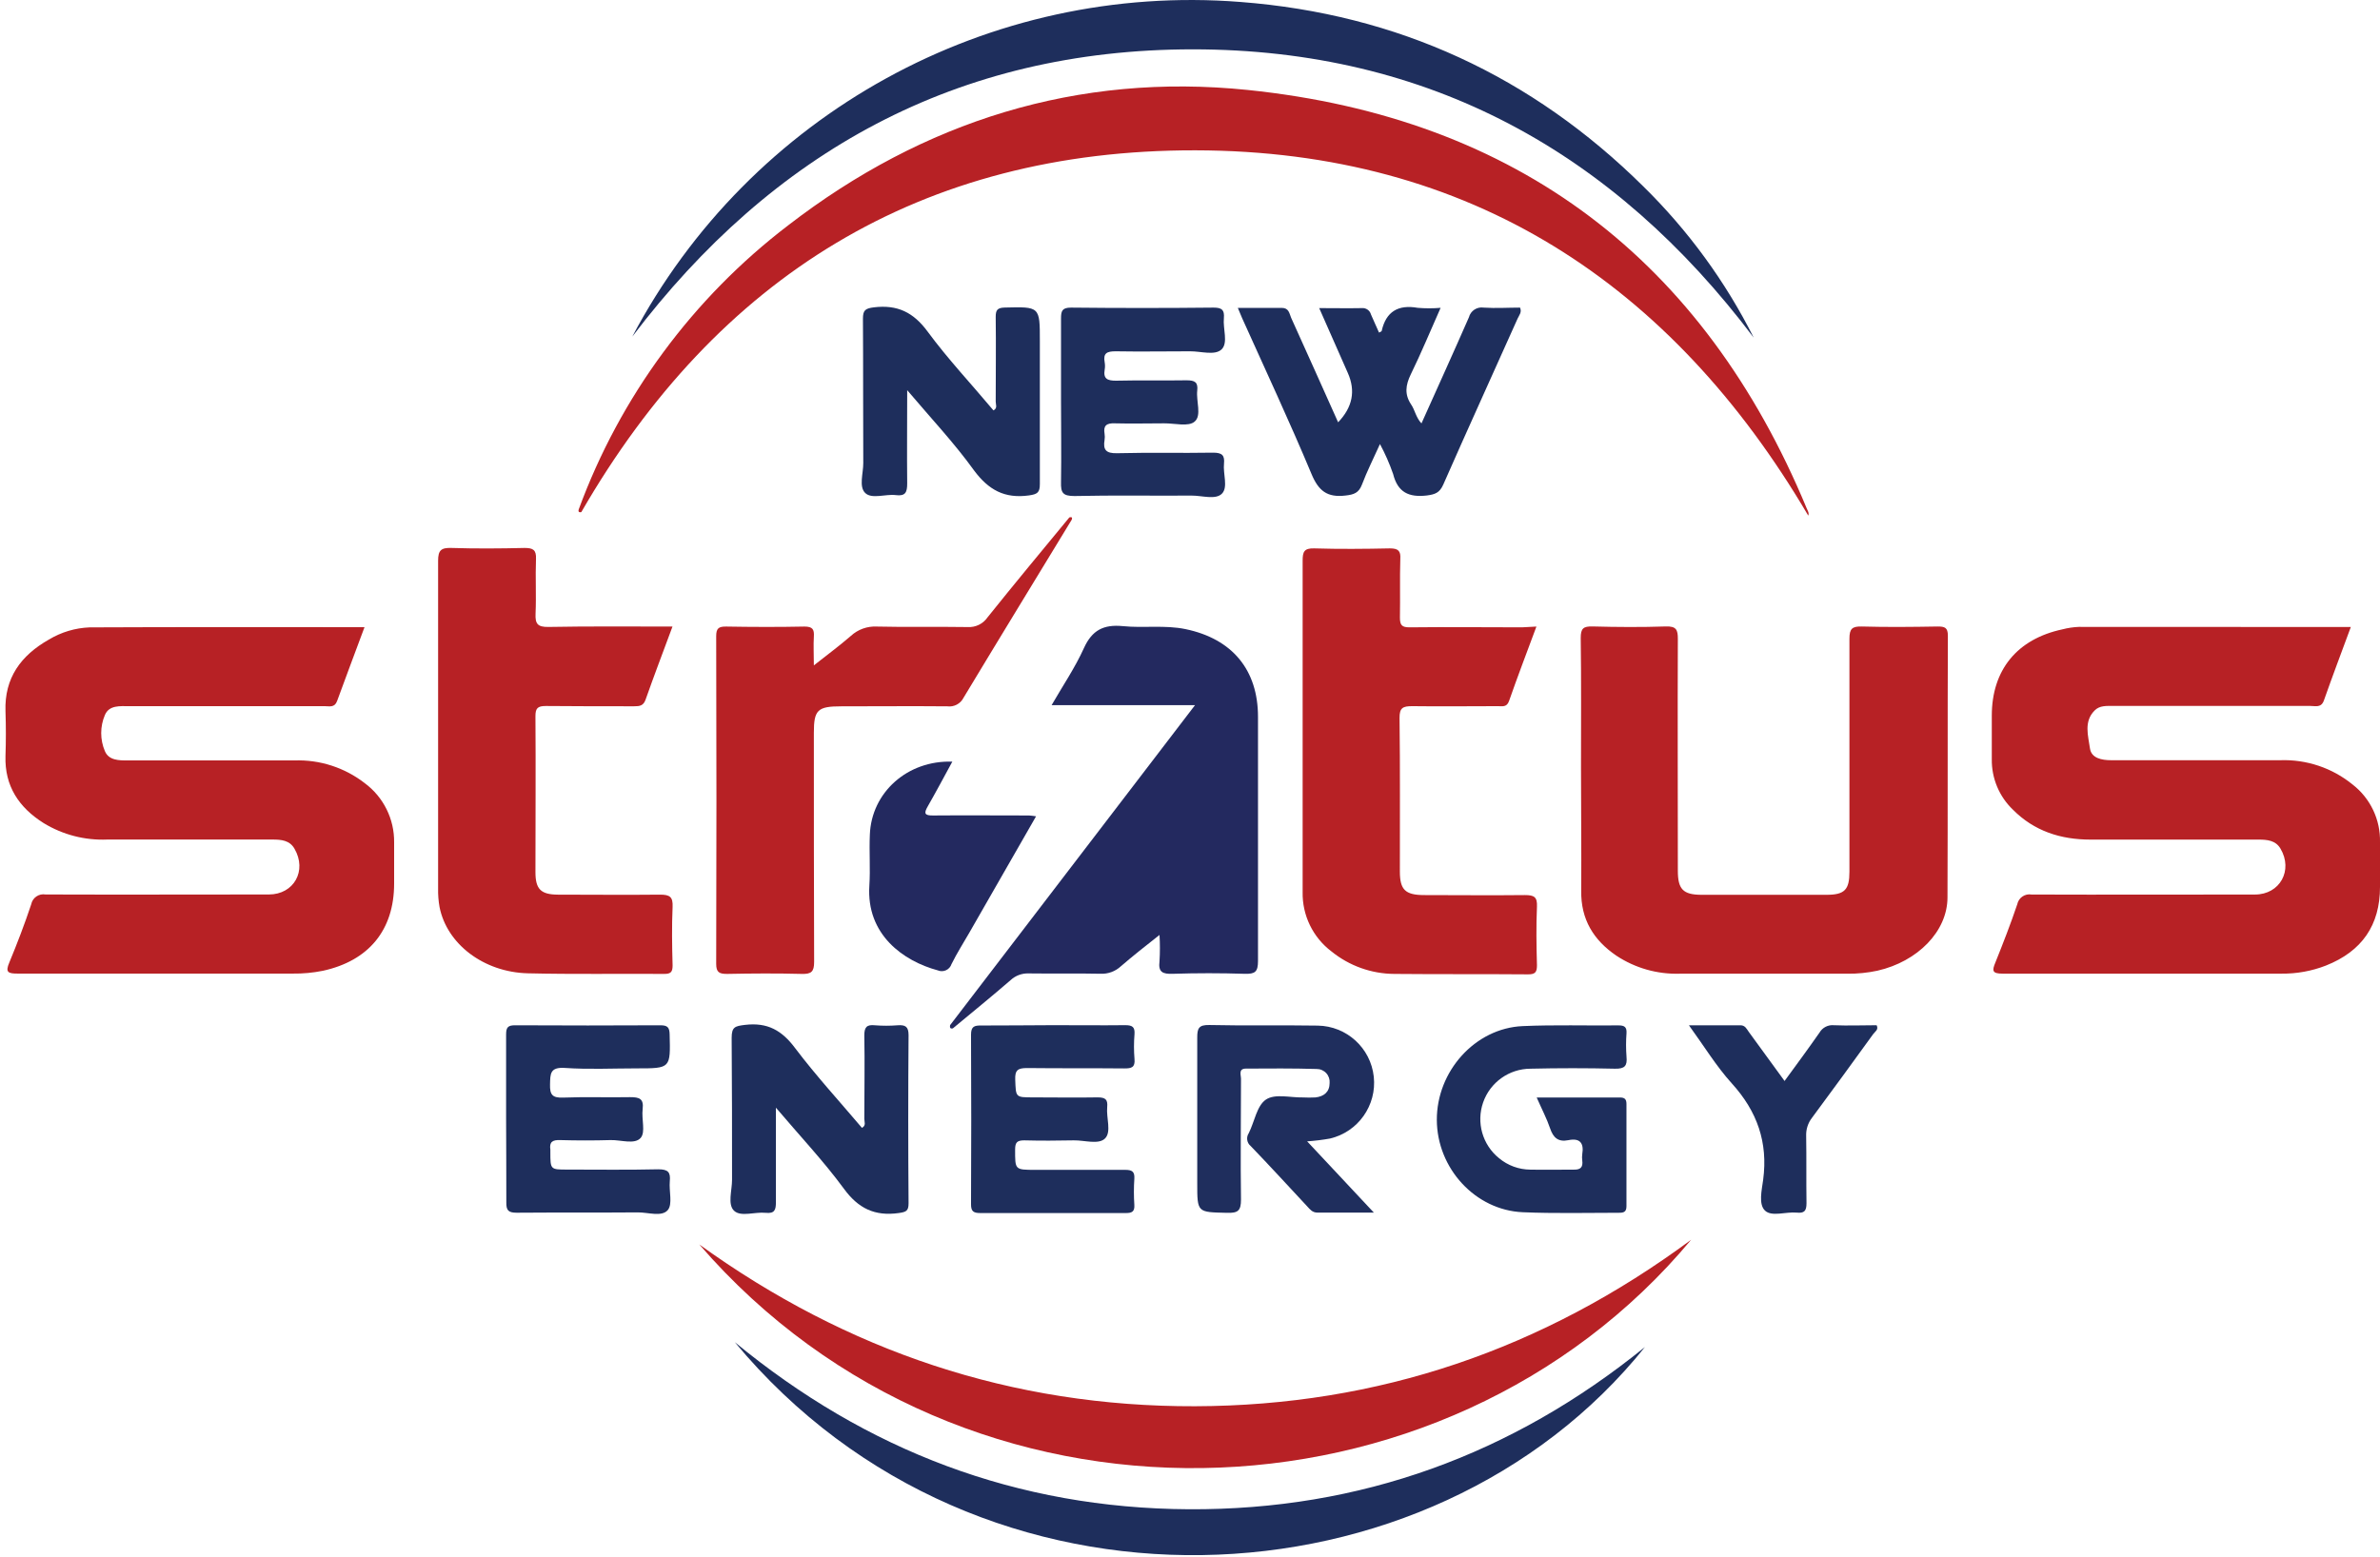
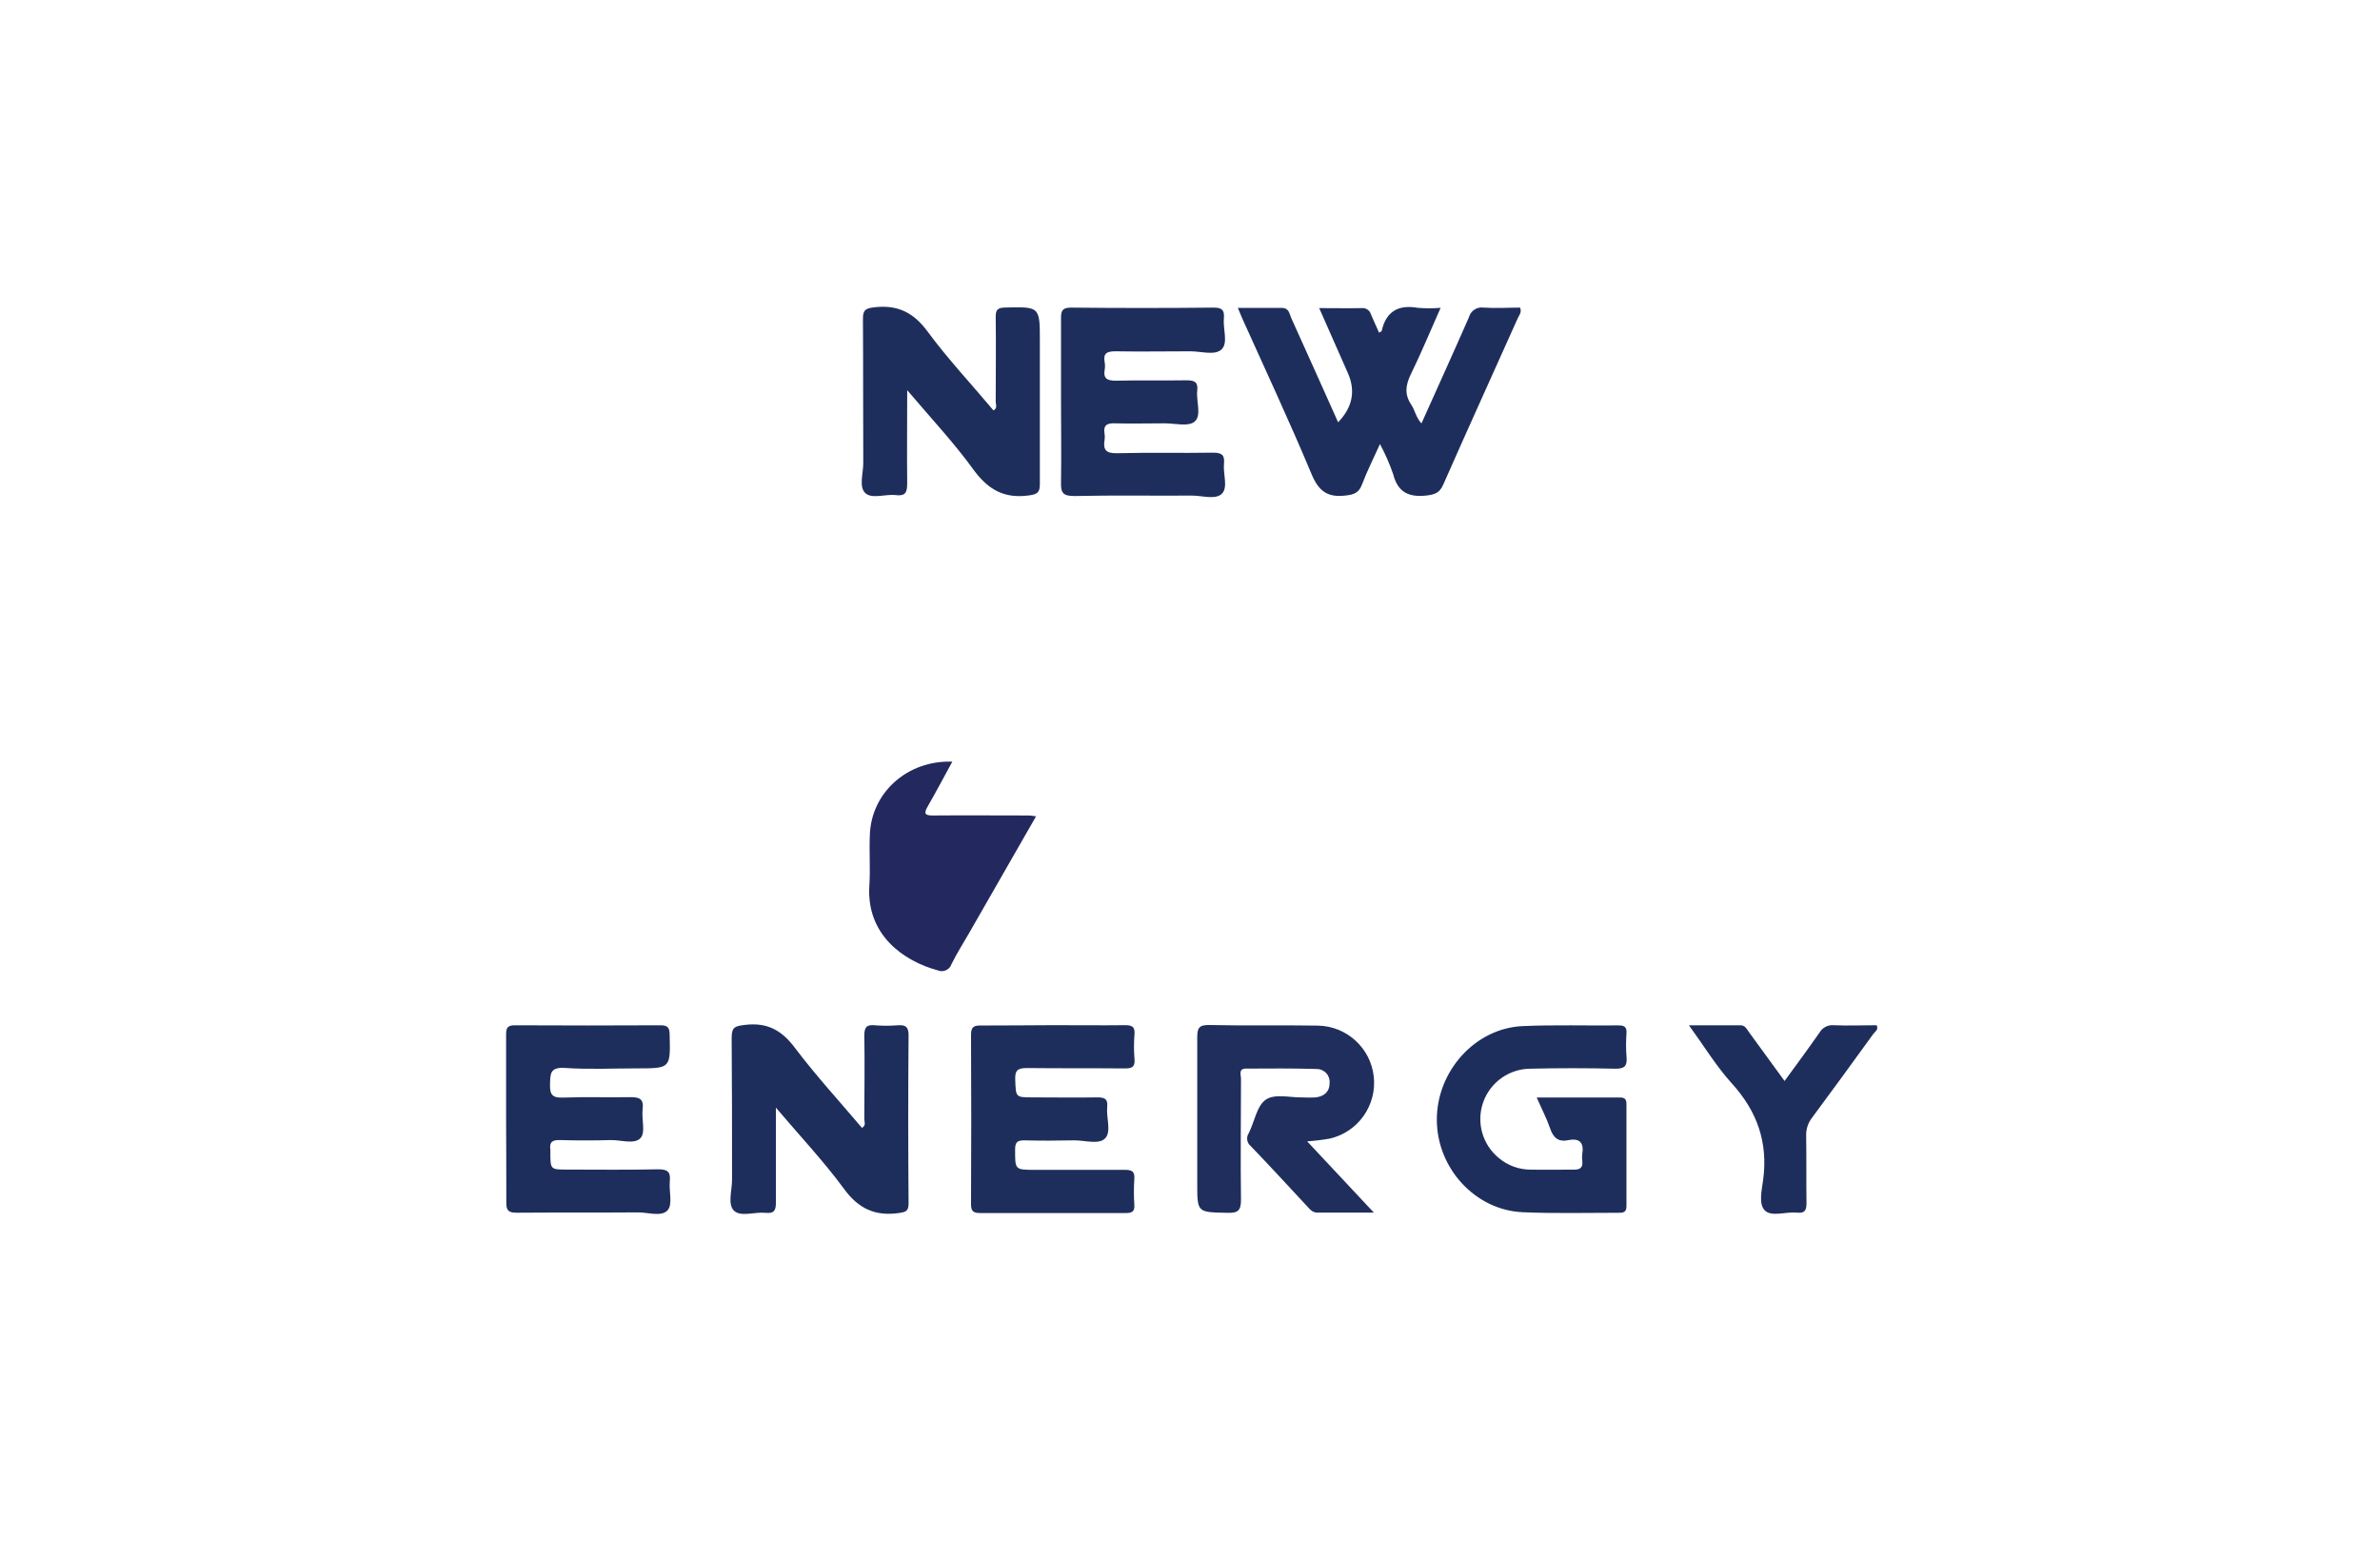
<svg xmlns="http://www.w3.org/2000/svg" viewBox="0 0 434 284">
  <g id="company-logo" fill="none" fill-rule="evenodd" stroke="none" stroke-width="1">
    <g id="logo" fill-rule="nonzero">
-       <path id="Path" fill="#B72125" d="M66.47 114.4C64.78 118.95 63.1 123.4 61.47 127.87 61.02 129.13 60.06 128.81 59.2 128.81L23.57 128.81C21.88 128.81 19.91 128.59 19.13 130.42 18.23 132.528 18.23 134.912 19.13 137.02 19.84 138.7 21.67 138.72 23.33 138.71L53.68 138.71C58.314 138.545 62.859 140.014 66.52 142.86 69.939 145.397 71.93 149.423 71.87 153.68 71.87 156.18 71.87 158.677 71.87 161.17 71.87 169.65 67.24 175.26 58.87 177.08 57.067 177.443 55.23 177.614 53.39 177.59 36.67 177.59 19.95 177.59 3.24 177.59 1.49 177.59.93 177.38 1.69 175.59 3.14 172.09 4.48 168.59 5.69 164.96 5.927 163.747 7.092 162.946 8.31 163.16 21.88 163.21 35.45 163.16 49.03 163.16 53.59 163.16 56.03 158.83 53.7 154.81 52.82 153.27 51.27 153.14 49.7 153.14 39.7 153.14 29.61 153.14 19.56 153.14 15.481 153.313 11.444 152.268 7.96 150.14 3.45 147.3.83 143.38 1 137.91 1.093 135.183 1.093 132.457 1 129.73.79 123.66 3.82 119.55 8.92 116.66 11.166 115.305 13.719 114.541 16.34 114.44 33 114.36 49.62 114.4 66.47 114.4zM428.68 114.37C426.98 118.97 425.32 123.37 423.77 127.77 423.28 129.15 422.25 128.77 421.32 128.77L385.42 128.77C384.19 128.77 382.87 128.65 381.95 129.61 379.95 131.61 380.79 134.23 381.11 136.51 381.36 138.3 383.25 138.67 384.97 138.67L415.8 138.67C420.591 138.498 425.282 140.072 429 143.1 432.241 145.611 434.097 149.511 434 153.61 434 156.33 434 159.06 434 161.79 434 168.75 430.71 173.53 424.13 176.13 421.552 177.132 418.806 177.631 416.04 177.6 399.09 177.6 382.13 177.6 365.18 177.6 363.25 177.6 363.25 177.05 363.85 175.6 365.26 172.09 366.62 168.6 367.85 164.96 368.092 163.751 369.255 162.956 370.47 163.17 384.05 163.22 397.63 163.17 411.2 163.17 415.74 163.17 418.2 158.76 415.85 154.79 414.96 153.28 413.41 153.15 411.85 153.15L381.21 153.15C375.77 153.15 370.94 151.6 367.06 147.69 364.558 145.293 363.164 141.965 363.21 138.5 363.21 135.85 363.21 133.2 363.21 130.55 363.21 122.2 367.83 116.55 376.12 114.79 377.085 114.54 378.074 114.393 379.07 114.35 395.48 114.36 411.89 114.37 428.68 114.37zM288.3 140C288.3 132.12 288.36 124.24 288.25 116.36 288.25 114.62 288.73 114.23 290.42 114.27 294.87 114.39 299.32 114.42 303.76 114.27 305.67 114.21 305.97 114.87 305.96 116.55 305.9 130.64 305.96 144.73 305.96 158.83 305.96 162.2 306.91 163.21 310.28 163.22 317.88 163.22 325.473 163.22 333.06 163.22 336.38 163.22 337.25 162.3 337.25 159.01 337.25 144.84 337.25 130.67 337.25 116.51 337.25 114.7 337.73 114.23 339.52 114.28 344.12 114.41 348.73 114.36 353.33 114.28 354.62 114.28 355.2 114.45 355.2 115.97 355.13 131.88 355.2 147.79 355.13 163.69 355.13 169.89 349.69 175.39 342.37 177.06 340.57 177.447 338.731 177.632 336.89 177.61 326.683 177.61 316.48 177.61 306.28 177.61 302.194 177.729 298.171 176.583 294.76 174.33 290.57 171.48 288.26 167.68 288.34 162.49 288.39 155 288.3 147.48 288.3 140zM105.54 92.9C113.086 72.354 126.334 54.385 143.73 41.1 168.36 22.1 196.51 13.22 227.53 16.41 276.77 21.49 310.69 47.51 329.47 92.76 329.64 93.17 329.93 93.56 329.74 94.05 304.82 51.69 268.07 27.51 218 27.42 167.93 27.33 130.74 50.55 106 93.42 105.61 93.49 105.39 93.38 105.54 92.9zM280.17 114.29C278.43 118.98 276.73 123.42 275.17 127.89 274.76 129.05 273.92 128.81 273.17 128.81 267.95 128.81 262.74 128.88 257.53 128.81 255.82 128.81 255.19 129.1 255.21 130.98 255.33 140.3 255.26 149.61 255.27 158.98 255.27 162.3 256.27 163.26 259.67 163.27 265.8 163.27 271.94 163.34 278.07 163.27 279.73 163.27 280.35 163.59 280.27 165.37 280.11 168.92 280.17 172.49 280.27 176.05 280.27 177.28 280 177.74 278.65 177.73 270.52 177.66 262.39 177.73 254.26 177.65 250.085 177.628 246.042 176.181 242.8 173.55 239.407 170.987 237.451 166.951 237.54 162.7 237.54 142.553 237.54 122.407 237.54 102.26 237.54 100.65 237.81 99.98 239.65 100.03 244.25 100.17 248.85 100.13 253.45 100.03 254.99 100.03 255.45 100.5 255.35 101.97 255.24 105.53 255.35 109.09 255.28 112.65 255.28 114.04 255.64 114.44 257.07 114.43 263.9 114.35 270.72 114.43 277.55 114.43L280.17 114.29zM122.63 114.29C120.9 118.95 119.25 123.29 117.73 127.6 117.33 128.76 116.63 128.83 115.64 128.83 110.28 128.83 104.91 128.83 99.54 128.78 98.03 128.78 97.63 129.19 97.64 130.67 97.71 140.14 97.64 149.6 97.64 159.07 97.64 162.16 98.59 163.17 101.73 163.19 107.94 163.19 114.15 163.26 120.36 163.19 122.14 163.19 122.73 163.59 122.65 165.42 122.49 168.98 122.55 172.54 122.65 176.1 122.65 177.28 122.34 177.66 121.11 177.65 112.83 177.59 104.54 177.74 96.27 177.54 88.17 177.34 81.47 172.17 80.15 165.44 79.953 164.325 79.866 163.192 79.89 162.06 79.89 142.14 79.89 122.22 79.89 102.3 79.89 100.39 80.42 99.89 82.31 99.95 86.75 100.09 91.2 100.06 95.65 99.95 97.22 99.95 97.81 100.31 97.74 101.95 97.61 105.28 97.81 108.62 97.66 111.95 97.58 113.79 98.03 114.39 100.01 114.36 107.41 114.22 114.84 114.29 122.63 114.29z" />
-       <path id="Path" fill="#23295F" d="M173.25,187 C185.49,171 197.733,155 209.98,139 L217.91,128.63 L191.76,128.63 C193.76,125.15 196.03,121.82 197.66,118.21 C199.14,114.95 201.24,113.87 204.74,114.21 C208.53,114.6 212.4,113.97 216.2,114.76 C224.72,116.54 229.4,122.2 229.4,130.76 C229.4,145.61 229.4,160.46 229.4,175.31 C229.4,177.31 228.83,177.68 226.97,177.63 C222.597,177.49 218.227,177.49 213.86,177.63 C212.03,177.69 211.18,177.35 211.44,175.34 C211.538,173.741 211.538,172.139 211.44,170.54 C208.9,172.54 206.59,174.36 204.39,176.26 C203.388,177.19 202.056,177.68 200.69,177.62 C196.32,177.53 191.94,177.62 187.57,177.56 C186.353,177.516 185.17,177.959 184.28,178.79 C180.81,181.79 177.28,184.66 173.75,187.59 C173.35,187.69 173.15,187.5 173.25,187 Z" />
-       <path id="Path" fill="#B72125" d="M195.42 94.82C188.84 105.64 182.22 116.45 175.69 127.3 175.131 128.385 173.95 129.001 172.74 128.84 166.3 128.78 159.85 128.84 153.41 128.84 149.09 128.84 148.41 129.49 148.41 133.64 148.41 147.57 148.41 161.51 148.46 175.45 148.46 177.27 147.94 177.7 146.17 177.65 141.65 177.53 137.12 177.56 132.6 177.65 131.16 177.65 130.6 177.38 130.6 175.81 130.66 155.89 130.66 135.97 130.6 116.05 130.6 114.61 131.05 114.27 132.43 114.29 137.18 114.37 141.94 114.39 146.69 114.29 148.22 114.29 148.49 114.83 148.41 116.13 148.31 117.72 148.41 119.31 148.41 121.37 150.84 119.45 153.06 117.81 155.15 116 156.435 114.815 158.144 114.198 159.89 114.29 165.41 114.42 170.89 114.29 176.45 114.38 177.887 114.47 179.266 113.798 180.08 112.61 185 106.47 190 100.44 195 94.38 195.39 94.27 195.61 94.34 195.42 94.82zM308.38 226.15C263.45 280 176 283.05 127.52 227 154.46 246.44 184.52 256.61 217.92 256.51 251.32 256.41 281.35 246.15 308.38 226.15z" />
-       <path id="Path" fill="#1E2E5C" d="M319.79 61.58C294.28 27.74 260.52 9 217.51 9 174.5 9 140.84 27.71 115.3 61.4 136.78 20.737 180.385-3.256 226.23.36 254.87 2.57 279.36 13.91 299.66 34 307.838 42.027 314.639 51.345 319.79 61.58zM134 244.83C158 264.61 185.47 275.13 216.79 275.3 248.11 275.47 275.79 265.3 299.96 245.71 261.08 294.22 178.75 298.7 134 244.83z" />
      <path id="Path" fill="#1E2E5C" d="M251.64 81C250.42 83.72 249.26 86 248.36 88.39 247.78 89.91 246.9 90.22 245.36 90.39 242.01 90.79 240.44 89.53 239.16 86.47 235.16 76.9 230.75 67.47 226.51 58.04 226.27 57.5 226.05 56.95 225.72 56.16 228.55 56.16 231.13 56.16 233.72 56.16 235.05 56.16 235.1 57.16 235.44 57.96 238.32 64.3 241.15 70.66 244.01 77.03 246.65 74.28 247.23 71.29 245.78 68.03 244.07 64.18 242.37 60.31 240.56 56.2 243.36 56.2 245.87 56.25 248.37 56.2 249.121 56.146 249.805 56.632 250 57.36 250.46 58.47 251 59.55 251.47 60.67 251.75 60.51 251.93 60.46 251.95 60.38 252.74 56.84 254.95 55.52 258.52 56.15 259.911 56.267 261.309 56.267 262.7 56.15 260.84 60.34 259.17 64.38 257.25 68.31 256.32 70.24 256.09 71.92 257.31 73.76 258.01 74.76 258.19 76.16 259.21 77.23 262.13 70.72 265.04 64.32 267.86 57.88 268.169 56.687 269.332 55.922 270.55 56.11 272.76 56.26 274.99 56.11 277.18 56.11 277.56 56.95 277.01 57.51 276.74 58.11 272.23 68.2 267.64 78.26 263.19 88.38 262.52 89.9 261.69 90.18 260.19 90.38 256.9 90.76 254.88 89.81 254.04 86.46 253.387 84.579 252.584 82.753 251.64 81zM165.43 71.17C165.43 77.25 165.37 82.74 165.43 88.17 165.43 89.82 165.11 90.54 163.32 90.31 161.53 90.08 158.98 91.09 157.78 89.93 156.58 88.77 157.43 86.35 157.42 84.48 157.37 75.7 157.42 66.92 157.36 58.14 157.36 56.6 157.77 56.26 159.36 56.06 163.66 55.54 166.58 56.98 169.16 60.49 172.84 65.49 177.16 70.08 181.16 74.86 181.95 74.45 181.56 73.77 181.57 73.25 181.57 68.11 181.64 62.96 181.57 57.81 181.57 56.58 181.85 56.14 183.2 56.1 189.62 55.94 189.62 55.9 189.62 62.17 189.62 70.87 189.62 79.58 189.62 88.28 189.62 89.83 189.2 90.15 187.62 90.37 183.19 90.98 180.27 89.37 177.62 85.81 174.08 80.89 169.82 76.35 165.43 71.17zM141.49 202.05C141.49 208.25 141.49 213.77 141.49 219.29 141.49 220.67 141.27 221.4 139.64 221.23 137.64 221.02 135.11 222.02 133.87 220.86 132.63 219.7 133.5 217.14 133.49 215.2 133.49 206.57 133.49 197.94 133.42 189.31 133.42 187.31 134.05 187.17 135.83 186.95 139.95 186.45 142.59 187.95 145.02 191.22 148.8 196.22 153.1 200.91 157.18 205.73 157.99 205.29 157.6 204.61 157.61 204.09 157.61 199.02 157.71 193.94 157.61 188.87 157.61 187.35 158.06 186.87 159.54 187.02 160.918 187.13 162.302 187.13 163.68 187.02 165.09 186.92 165.68 187.25 165.68 188.83 165.6 199.05 165.6 209.27 165.68 219.49 165.68 220.92 165.21 221.08 163.88 221.27 159.51 221.88 156.51 220.43 153.88 216.82 150.21 211.83 145.93 207.28 141.49 202.05z" />
      <path id="Path" fill="#1F2E5D" d="M238.36,208.19 L250.53,221.19 C246.76,221.19 243.53,221.19 240.24,221.19 C239.31,221.19 238.88,220.6 238.38,220.06 C234.95,216.38 231.56,212.67 228.08,209.06 C227.362,208.484 227.205,207.453 227.72,206.69 C228.77,204.6 229.18,201.69 230.85,200.57 C232.52,199.45 235.28,200.23 237.57,200.18 C238.336,200.22 239.104,200.22 239.87,200.18 C241.43,200.01 242.45,199.18 242.46,197.56 C242.519,196.895 242.295,196.236 241.841,195.746 C241.387,195.256 240.748,194.982 240.08,194.99 C235.79,194.86 231.49,194.9 227.2,194.92 C225.77,194.92 226.31,196.11 226.3,196.81 C226.3,204.16 226.19,211.51 226.3,218.81 C226.3,220.89 225.72,221.28 223.76,221.23 C218.32,221.1 218.32,221.23 218.32,215.84 C218.32,206.98 218.32,198.12 218.32,189.26 C218.32,187.6 218.58,186.93 220.51,186.97 C227.1,187.12 233.7,186.97 240.29,187.08 C245.559,187.159 249.943,191.152 250.512,196.39 C251.082,201.629 247.659,206.47 242.53,207.68 C241.15,207.927 239.758,208.097 238.36,208.19 L238.36,208.19 Z" />
      <path id="Path" fill="#1E2E5C" d="M280.22 200.19C285.47 200.19 290.42 200.19 295.38 200.19 296.27 200.19 296.59 200.5 296.59 201.38 296.59 207.6 296.59 213.813 296.59 220.02 296.59 221.11 296.05 221.23 295.17 221.22 289.34 221.22 283.5 221.37 277.68 221.12 269.03 220.75 262.04 213.12 262.01 204.28 261.98 195.44 268.95 187.56 277.66 187.17 283.47 186.91 289.31 187.1 295.14 187.04 296.22 187.04 296.66 187.33 296.6 188.44 296.49 189.878 296.49 191.322 296.6 192.76 296.76 194.41 296.29 194.98 294.49 194.94 289.36 194.82 284.21 194.82 279.08 194.94 275.197 194.957 271.745 197.415 270.458 201.079 269.172 204.743 270.33 208.819 273.35 211.26 274.951 212.596 276.965 213.335 279.05 213.35 281.66 213.4 284.27 213.35 286.87 213.35 288.22 213.41 288.69 212.93 288.53 211.67 288.476 211.292 288.476 210.908 288.53 210.53 288.86 208.53 288.13 207.53 285.98 207.98 284.13 208.35 283.23 207.51 282.66 205.81 282.09 204.11 281.13 202.27 280.22 200.19zM192.09 187C196.46 187 200.83 187.05 205.2 187 206.5 187 206.97 187.34 206.88 188.64 206.755 190.151 206.755 191.669 206.88 193.18 207.02 194.7 206.33 194.9 205.03 194.89 199.12 194.83 193.22 194.89 187.32 194.82 185.63 194.82 185.06 195.17 185.13 196.93 185.26 200.17 185.13 200.17 188.42 200.17 192.33 200.17 196.24 200.24 200.15 200.17 201.6 200.17 202.03 200.57 201.9 201.95 201.71 203.89 202.7 206.43 201.53 207.64 200.36 208.85 197.76 207.97 195.79 208.01 192.79 208.07 189.79 208.09 186.79 208.01 185.49 208.01 185.12 208.36 185.11 209.65 185.11 213.39 185.02 213.39 188.81 213.39 194.26 213.39 199.7 213.39 205.14 213.39 206.41 213.39 206.94 213.67 206.85 215.02 206.745 216.605 206.745 218.195 206.85 219.78 206.93 221.05 206.38 221.28 205.24 221.27 196.427 221.27 187.61 221.27 178.79 221.27 177.54 221.27 177.06 220.99 177.07 219.65 177.123 209.35 177.123 199.05 177.07 188.75 177.07 187.23 177.66 187.04 178.96 187.06 183.35 187.08 187.72 187 192.09 187zM193.48 73.11C193.48 68.11 193.48 63.11 193.48 58.11 193.48 56.75 193.66 56.11 195.3 56.11 203.967 56.203 212.633 56.203 221.3 56.11 222.84 56.11 223.3 56.55 223.18 58.02 222.98 59.96 223.99 62.51 222.78 63.71 221.57 64.91 218.99 64.06 217.01 64.08 212.49 64.08 208.01 64.16 203.44 64.08 201.88 64.08 201.13 64.39 201.44 66.08 201.52 66.53 201.52 66.99 201.44 67.44 201.16 69.12 201.97 69.44 203.5 69.44 207.79 69.34 212.09 69.44 216.38 69.37 217.87 69.37 218.49 69.71 218.32 71.24 218.1 73.18 219.16 75.77 217.86 76.89 216.75 77.89 214.21 77.2 212.3 77.22 209.3 77.22 206.3 77.3 203.3 77.22 201.77 77.16 201.17 77.63 201.42 79.12 201.48 79.498 201.48 79.882 201.42 80.26 201.11 82.08 201.72 82.72 203.71 82.67 209.54 82.52 215.37 82.67 221.2 82.57 222.85 82.57 223.35 83.04 223.2 84.57 223 86.43 223.98 88.86 222.83 90.04 221.68 91.22 219.2 90.39 217.31 90.4 210.18 90.45 203.04 90.32 195.92 90.48 193.77 90.48 193.43 89.85 193.48 87.95 193.56 83 193.48 78 193.48 73.11zM92.29 204.12C92.29 198.97 92.29 193.82 92.29 188.67 92.29 187.38 92.65 187.01 93.96 187.02 102.78 187.067 111.597 187.067 120.41 187.02 121.71 187.02 122.08 187.38 122.11 188.67 122.27 194.88 122.31 194.88 116.11 194.88 111.74 194.88 107.36 195.1 103.01 194.8 100.27 194.62 100.35 195.9 100.3 197.8 100.25 199.7 100.73 200.28 102.69 200.21 106.75 200.05 110.81 200.21 114.88 200.13 116.57 200.13 117.42 200.38 117.19 202.3 116.96 204.22 117.75 206.49 116.83 207.56 115.73 208.82 113.24 207.91 111.35 207.96 108.29 208.047 105.223 208.047 102.15 207.96 100.76 207.91 100.15 208.28 100.36 209.71 100.37 209.86 100.37 210.01 100.36 210.16 100.36 213.34 100.36 213.34 103.47 213.34 108.99 213.34 114.47 213.42 120.03 213.29 121.84 213.29 122.3 213.82 122.14 215.47 121.97 217.27 122.69 219.65 121.77 220.73 120.67 222.02 118.18 221.13 116.3 221.15 108.94 221.21 101.58 221.15 94.22 221.21 92.69 221.21 92.3 220.77 92.33 219.3 92.35 214.26 92.29 209.19 92.29 204.12z" />
      <path id="Path" fill="#23295F" d="M173.66,138.93 C172.08,141.83 170.66,144.5 169.16,147.12 C168.42,148.4 168.63,148.77 170.16,148.75 C175.98,148.7 181.81,148.75 187.63,148.75 C187.98,148.75 188.33,148.83 188.93,148.9 L176.76,170.13 C175.67,172.03 174.48,173.89 173.51,175.86 C173.347,176.358 172.983,176.765 172.506,176.982 C172.029,177.199 171.482,177.205 171,177 C164.74,175.31 157.95,170.5 158.53,161.55 C158.73,158.46 158.48,155.34 158.62,152.25 C158.91,144.53 165.49,138.65 173.66,138.93 Z" />
      <path id="Path" fill="#1E2E5C" d="M325.42,197.18 C327.62,194.18 329.75,191.28 331.79,188.36 C332.326,187.433 333.354,186.905 334.42,187.01 C337.02,187.12 339.63,187.01 342.21,187.01 C342.62,187.83 341.91,188.17 341.6,188.6 C337.913,193.713 334.193,198.803 330.44,203.87 C329.698,204.817 329.315,205.997 329.36,207.2 C329.43,211.29 329.36,215.38 329.42,219.46 C329.42,220.9 329.02,221.33 327.62,221.19 C325.62,221.01 323.09,221.99 321.86,220.83 C320.63,219.67 321.27,217.07 321.52,215.18 C322.42,208.38 320.43,202.72 315.8,197.62 C312.97,194.5 310.75,190.83 307.98,187.02 C311.36,187.02 314.37,187.02 317.38,187.02 C318.24,187.02 318.51,187.69 318.9,188.23 C321.05,191.18 323.19,194.12 325.42,197.18 Z" />
    </g>
  </g>
</svg>